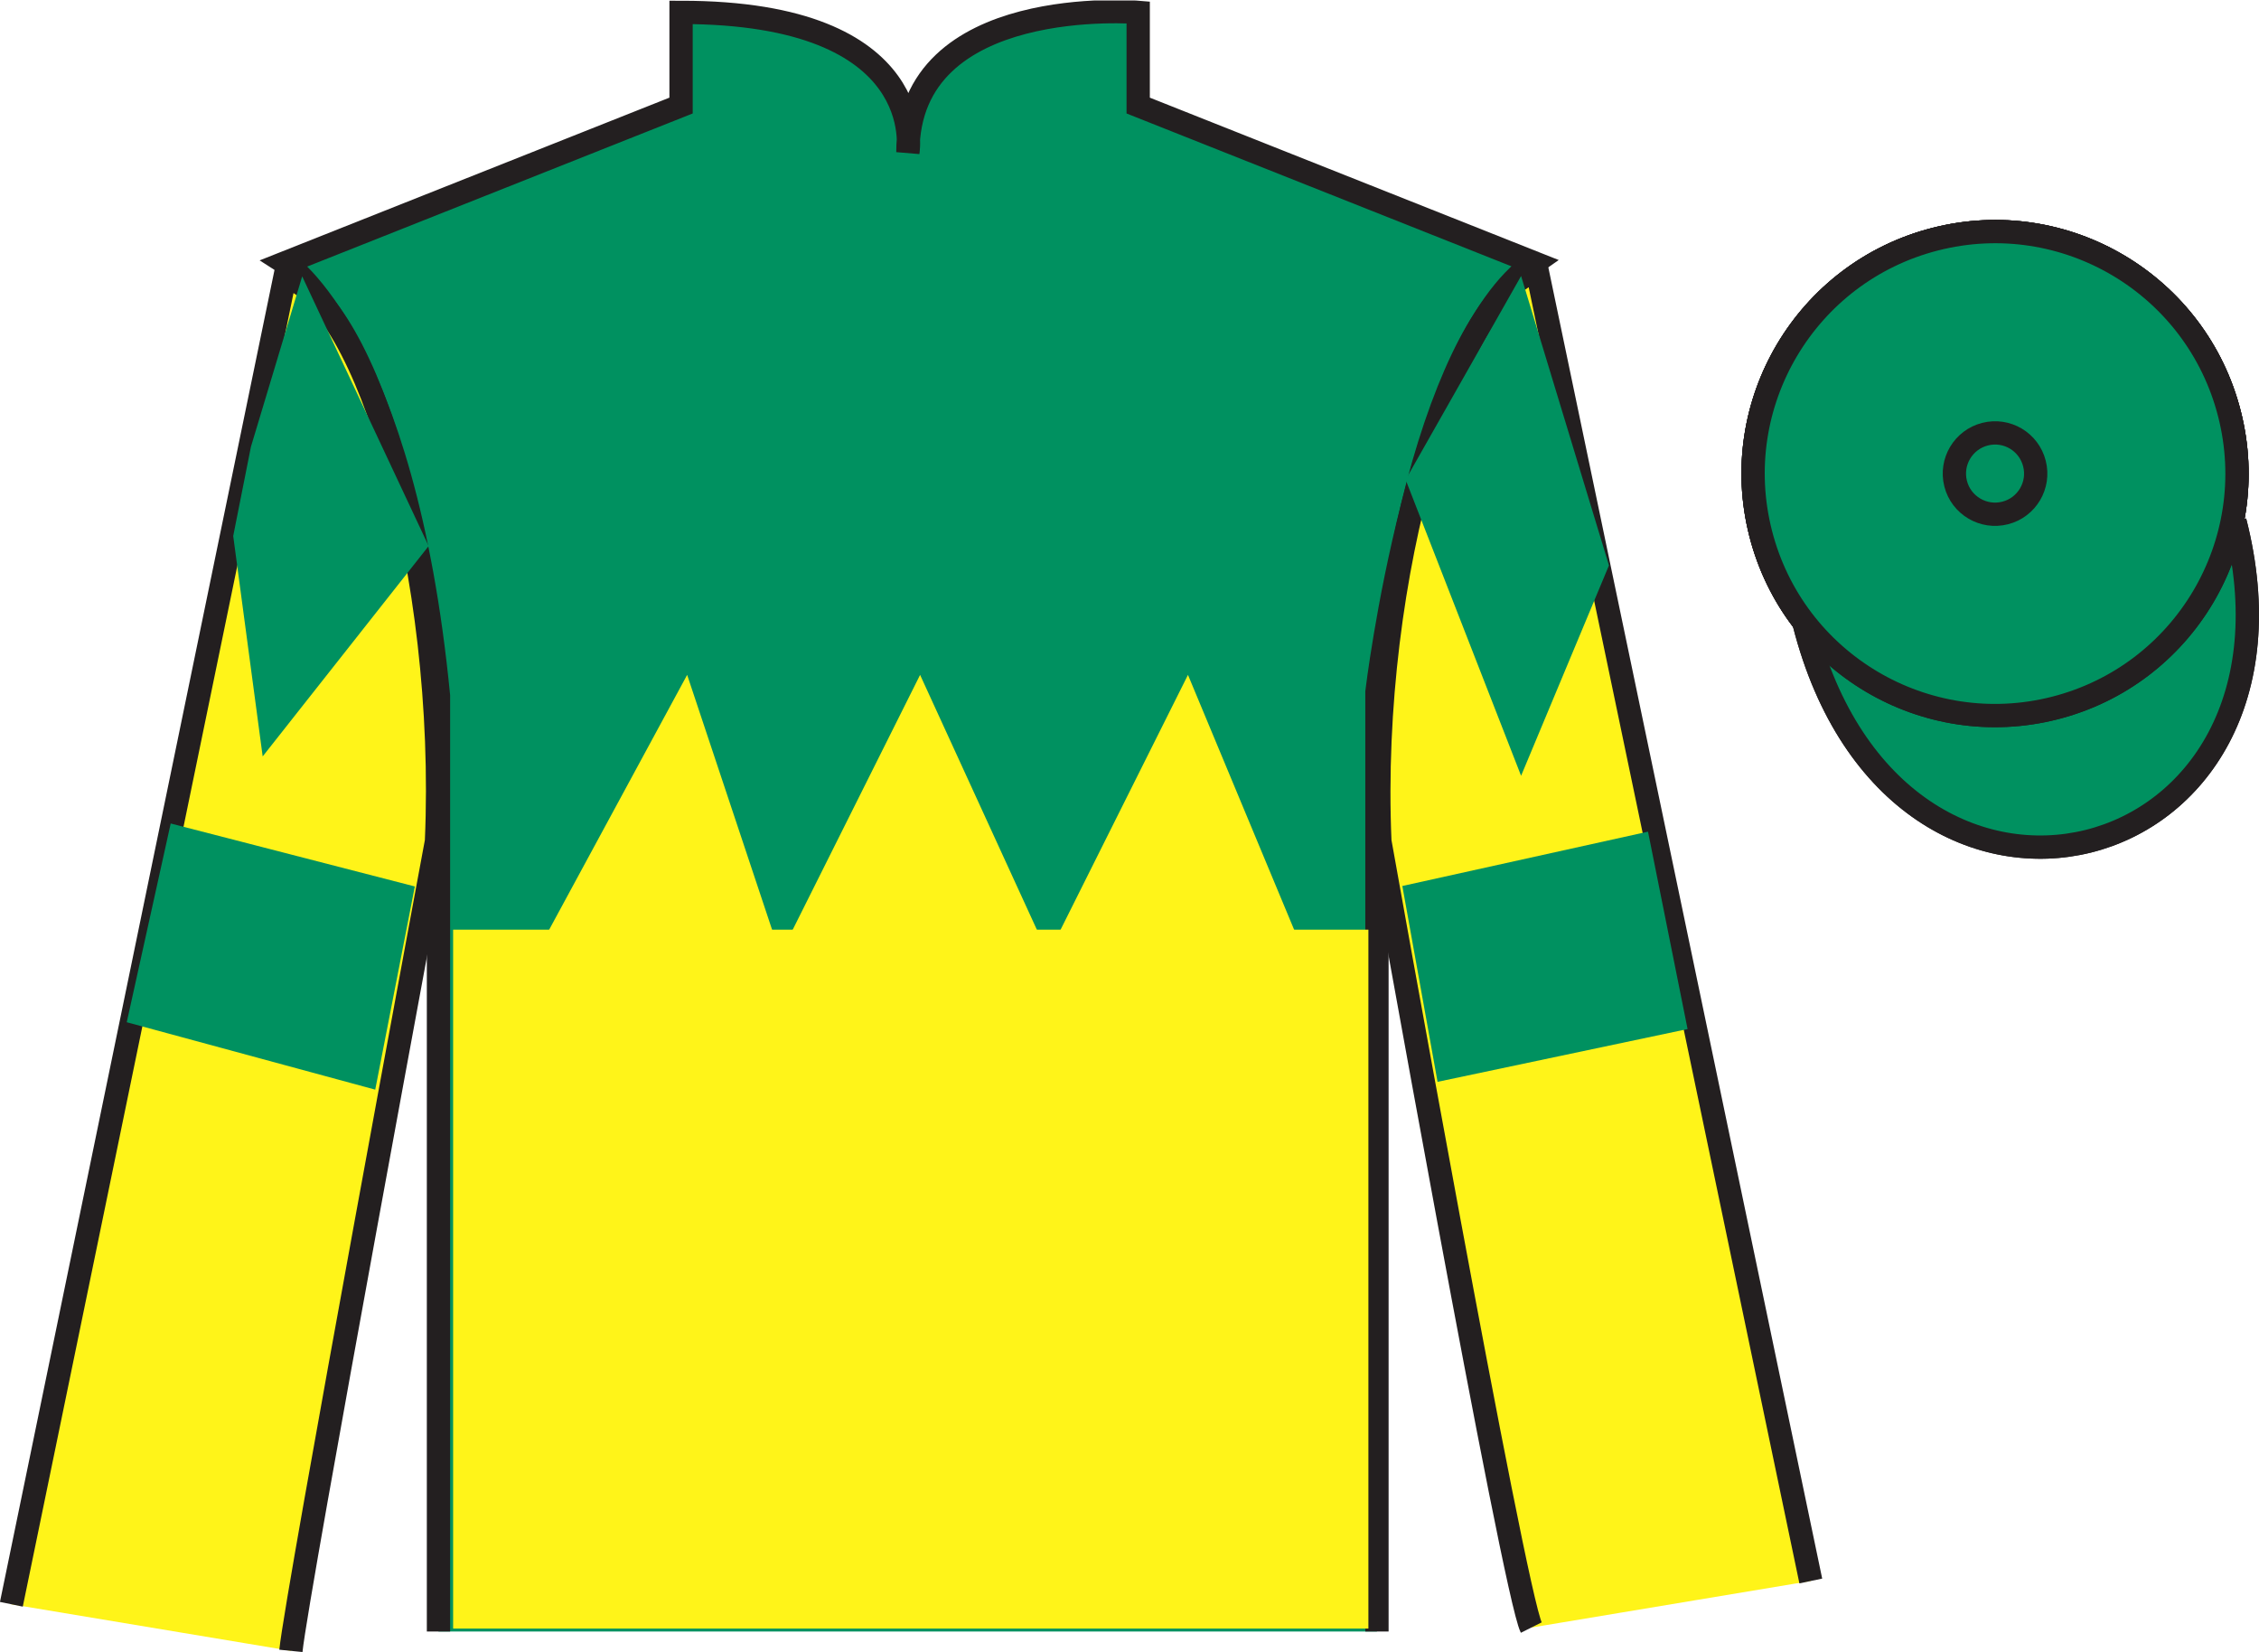
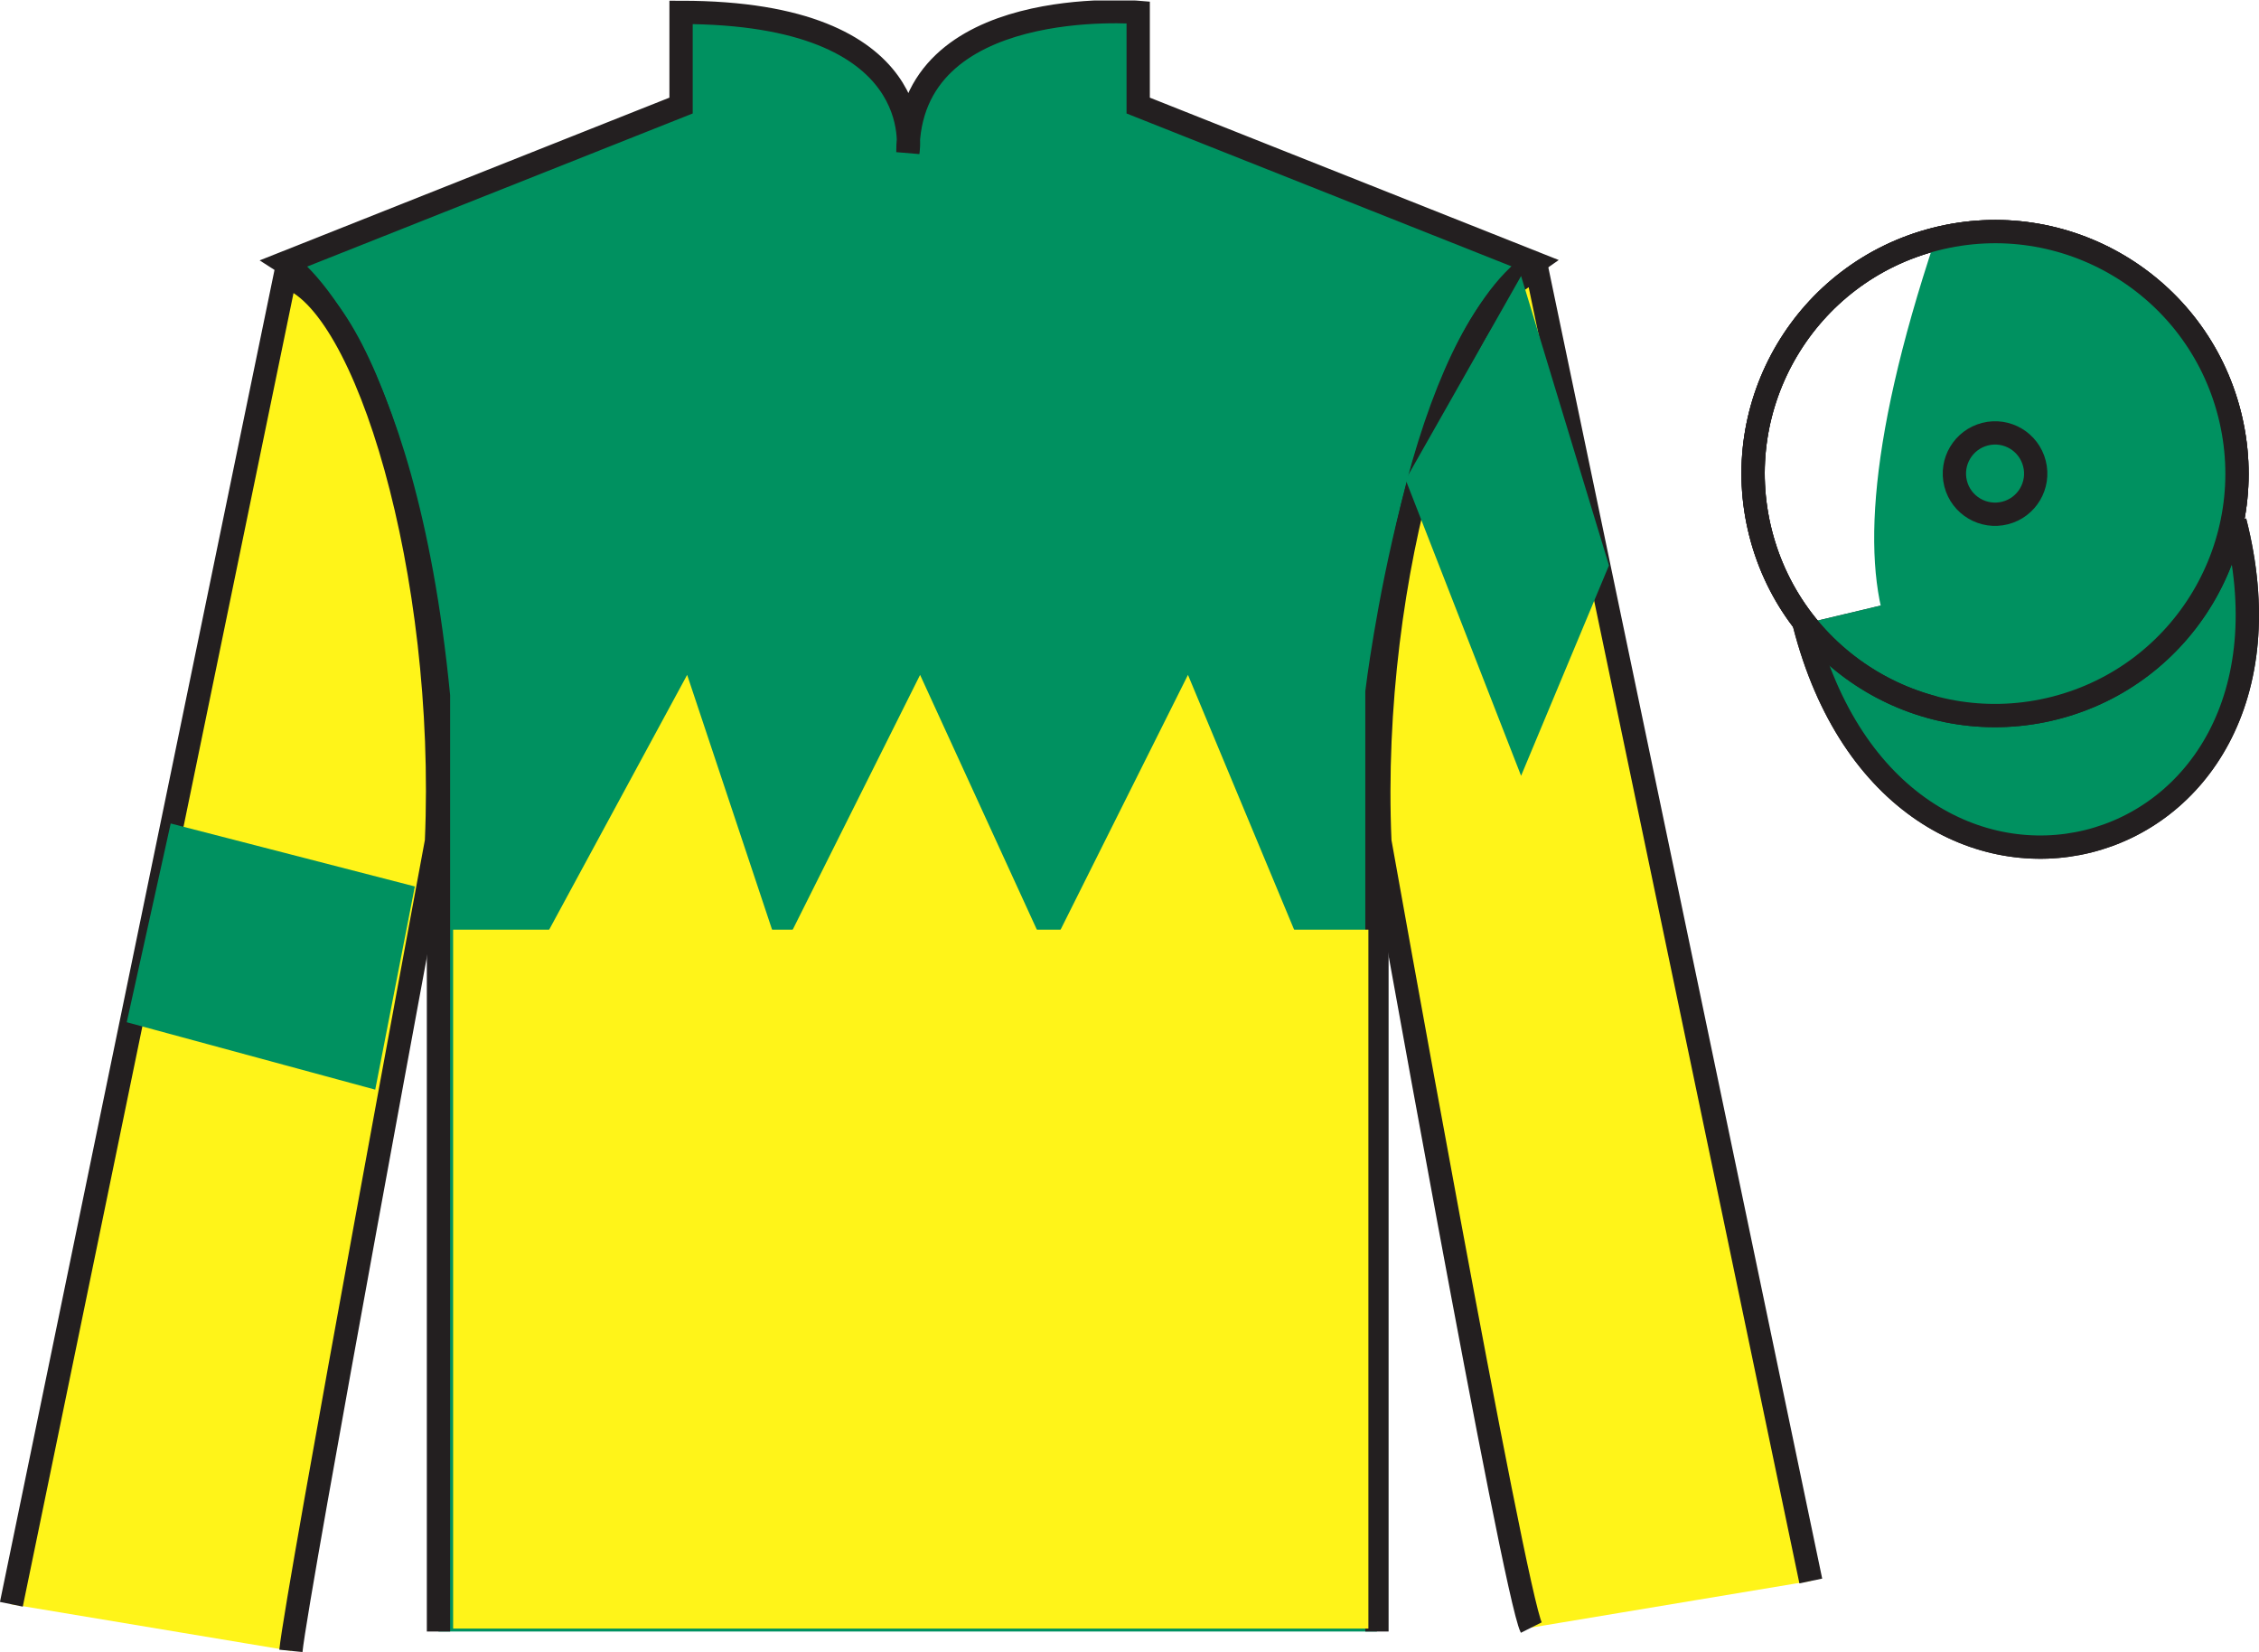
<svg xmlns="http://www.w3.org/2000/svg" width="96.98pt" height="70.92pt" viewBox="0 0 96.98 70.92" version="1.1">
  <defs>
    <clipPath id="clip1">
      <path d="M 0 70.922 L 96.977 70.922 L 96.977 0.02 L 0 0.02 L 0 70.922 Z M 0 70.922 " />
    </clipPath>
  </defs>
  <g id="surface0">
    <g clip-path="url(#clip1)" clip-rule="nonzero">
      <path style="fill-rule:nonzero;fill:rgb(0%,56.872%,37.69%);fill-opacity:1;stroke-width:10;stroke-linecap:butt;stroke-linejoin:miter;stroke:rgb(13.73%,12.16%,12.549%);stroke-opacity:1;stroke-miterlimit:4;" d="M 591.133 8.887 L 591.133 412.208 C 591.133 412.208 609.062 562.208 658.633 596.388 L 488.633 663.888 L 488.633 703.888 C 488.633 703.888 389.766 712.208 389.766 643.888 C 389.766 643.888 399.883 703.888 292.383 703.888 L 292.383 663.888 L 122.383 596.388 C 122.383 596.388 173.242 563.888 188.242 410.567 C 188.242 410.567 188.242 260.567 188.242 8.887 " transform="matrix(0.1,0,0,-0.1,0,70.92)" />
      <path style="fill-rule:nonzero;fill:rgb(22.322%,20.909%,21.26%);fill-opacity:1;stroke-width:10;stroke-linecap:butt;stroke-linejoin:miter;stroke:rgb(13.73%,12.16%,12.549%);stroke-opacity:1;stroke-miterlimit:4;" d="M 774.57 441.466 C 814.297 285.841 998.242 333.419 959.453 485.411 " transform="matrix(0.1,0,0,-0.1,0,70.92)" />
      <path style="fill:none;stroke-width:10;stroke-linecap:butt;stroke-linejoin:miter;stroke:rgb(13.73%,12.16%,12.549%);stroke-opacity:1;stroke-miterlimit:4;" d="M 882.188 405.294 C 937.734 419.473 971.289 476.036 957.109 531.583 C 942.93 587.169 886.406 620.723 830.82 606.544 C 775.234 592.364 741.68 535.802 755.859 480.255 C 770.039 424.669 826.602 391.114 882.188 405.294 Z M 882.188 405.294 " transform="matrix(0.1,0,0,-0.1,0,70.92)" />
-       <path style="fill:none;stroke-width:10;stroke-linecap:butt;stroke-linejoin:miter;stroke:rgb(13.73%,12.16%,12.549%);stroke-opacity:1;stroke-miterlimit:4;" d="M 882.188 405.294 C 937.734 419.473 971.289 476.036 957.109 531.583 C 942.93 587.169 886.406 620.723 830.82 606.544 C 775.234 592.364 741.68 535.802 755.859 480.255 C 770.039 424.669 826.602 391.114 882.188 405.294 Z M 882.188 405.294 " transform="matrix(0.1,0,0,-0.1,0,70.92)" />
      <path style="fill-rule:nonzero;fill:rgb(0%,56.872%,37.69%);fill-opacity:1;stroke-width:10;stroke-linecap:butt;stroke-linejoin:miter;stroke:rgb(13.73%,12.16%,12.549%);stroke-opacity:1;stroke-miterlimit:4;" d="M 774.57 441.466 C 814.297 285.841 998.242 333.419 959.453 485.411 " transform="matrix(0.1,0,0,-0.1,0,70.92)" />
      <path style="fill-rule:nonzero;fill:rgb(100%,95.41%,10.001%);fill-opacity:1;stroke-width:10;stroke-linecap:butt;stroke-linejoin:miter;stroke:rgb(13.73%,12.16%,12.549%);stroke-opacity:1;stroke-miterlimit:4;" d="M 124.883 0.567 C 127.383 25.567 187.383 348.067 187.383 348.067 C 192.383 463.067 157.383 580.567 122.383 590.567 L 4.883 20.567 " transform="matrix(0.1,0,0,-0.1,0,70.92)" />
      <path style="fill-rule:nonzero;fill:rgb(100%,95.41%,10.001%);fill-opacity:1;stroke-width:10;stroke-linecap:butt;stroke-linejoin:miter;stroke:rgb(13.73%,12.16%,12.549%);stroke-opacity:1;stroke-miterlimit:4;" d="M 777.383 30.567 L 659.883 593.067 C 624.883 583.067 587.383 463.067 592.383 348.067 C 592.383 348.067 649.883 25.567 657.383 10.567 " transform="matrix(0.1,0,0,-0.1,0,70.92)" />
      <path style="fill:none;stroke-width:10;stroke-linecap:butt;stroke-linejoin:miter;stroke:rgb(13.73%,12.16%,12.549%);stroke-opacity:1;stroke-miterlimit:4;" d="M 882.188 405.294 C 937.734 419.473 971.289 476.036 957.109 531.583 C 942.93 587.169 886.406 620.723 830.82 606.544 C 775.234 592.364 741.68 535.802 755.859 480.255 C 770.039 424.669 826.602 391.114 882.188 405.294 Z M 882.188 405.294 " transform="matrix(0.1,0,0,-0.1,0,70.92)" />
-       <path style=" stroke:none;fill-rule:nonzero;fill:rgb(0%,56.872%,37.69%);fill-opacity:1;" d="M 88.219 30.391 C 93.773 28.973 97.129 23.316 95.711 17.762 C 94.293 12.203 88.641 8.848 83.082 10.266 C 77.523 11.684 74.168 17.34 75.586 22.895 C 77.004 28.453 82.66 31.809 88.219 30.391 " />
+       <path style=" stroke:none;fill-rule:nonzero;fill:rgb(0%,56.872%,37.69%);fill-opacity:1;" d="M 88.219 30.391 C 93.773 28.973 97.129 23.316 95.711 17.762 C 94.293 12.203 88.641 8.848 83.082 10.266 C 77.004 28.453 82.66 31.809 88.219 30.391 " />
      <path style="fill:none;stroke-width:10;stroke-linecap:butt;stroke-linejoin:miter;stroke:rgb(13.73%,12.16%,12.549%);stroke-opacity:1;stroke-miterlimit:4;" d="M 882.188 405.294 C 937.734 419.473 971.289 476.036 957.109 531.583 C 942.93 587.169 886.406 620.723 830.82 606.544 C 775.234 592.364 741.68 535.802 755.859 480.255 C 770.039 424.669 826.602 391.114 882.188 405.294 Z M 882.188 405.294 " transform="matrix(0.1,0,0,-0.1,0,70.92)" />
      <path style=" stroke:none;fill-rule:nonzero;fill:rgb(100%,95.41%,10.001%);fill-opacity:1;" d="M 19.453 69.906 L 58.746 69.906 L 58.746 39.906 L 19.453 39.906 L 19.453 69.906 Z M 19.453 69.906 " />
      <path style=" stroke:none;fill-rule:nonzero;fill:rgb(0%,56.872%,37.69%);fill-opacity:1;" d="M 86.082 22.02 C 87.016 21.781 87.578 20.832 87.34 19.898 C 87.102 18.961 86.152 18.398 85.219 18.637 C 84.285 18.875 83.719 19.824 83.957 20.762 C 84.195 21.695 85.148 22.258 86.082 22.02 " />
      <path style="fill:none;stroke-width:10;stroke-linecap:butt;stroke-linejoin:miter;stroke:rgb(13.73%,12.16%,12.549%);stroke-opacity:1;stroke-miterlimit:4;" d="M 860.82 489.005 C 870.156 491.387 875.781 500.88 873.398 510.216 C 871.016 519.591 861.523 525.216 852.188 522.833 C 842.852 520.45 837.188 510.958 839.57 501.583 C 841.953 492.247 851.484 486.622 860.82 489.005 Z M 860.82 489.005 " transform="matrix(0.1,0,0,-0.1,0,70.92)" />
      <path style=" stroke:none;fill-rule:nonzero;fill:rgb(100%,95.41%,10.001%);fill-opacity:1;" d="M 23 40.969 L 29.5 28.969 L 33.5 40.969 L 39.5 28.969 L 45 40.969 L 51 28.969 L 56 40.969 L 51 52.969 L 45 40.969 L 39.5 52.969 L 33.5 40.969 L 29.5 52.969 L 23 40.969 " />
      <path style=" stroke:none;fill-rule:nonzero;fill:rgb(0%,56.872%,37.69%);fill-opacity:1;" d="M 16.109 46.773 L 17.809 38.051 L 7.328 35.348 L 5.441 43.879 L 16.109 46.773 " />
-       <path style=" stroke:none;fill-rule:nonzero;fill:rgb(0%,56.872%,37.69%);fill-opacity:1;" d="M 61.715 46.438 L 60.203 38.031 L 70.75 35.699 L 72.449 44.172 L 61.715 46.438 " />
-       <path style=" stroke:none;fill-rule:nonzero;fill:rgb(0%,56.872%,37.69%);fill-opacity:1;" d="M 12.973 11.863 L 10.773 19.176 L 10.012 23.008 L 11.277 32.469 L 18.402 23.438 L 12.973 11.863 " />
      <path style=" stroke:none;fill-rule:nonzero;fill:rgb(0%,56.872%,37.69%);fill-opacity:1;" d="M 65.301 11.848 L 60.344 20.59 L 65.301 33.301 L 69.074 24.27 L 65.301 11.848 " />
    </g>
  </g>
</svg>